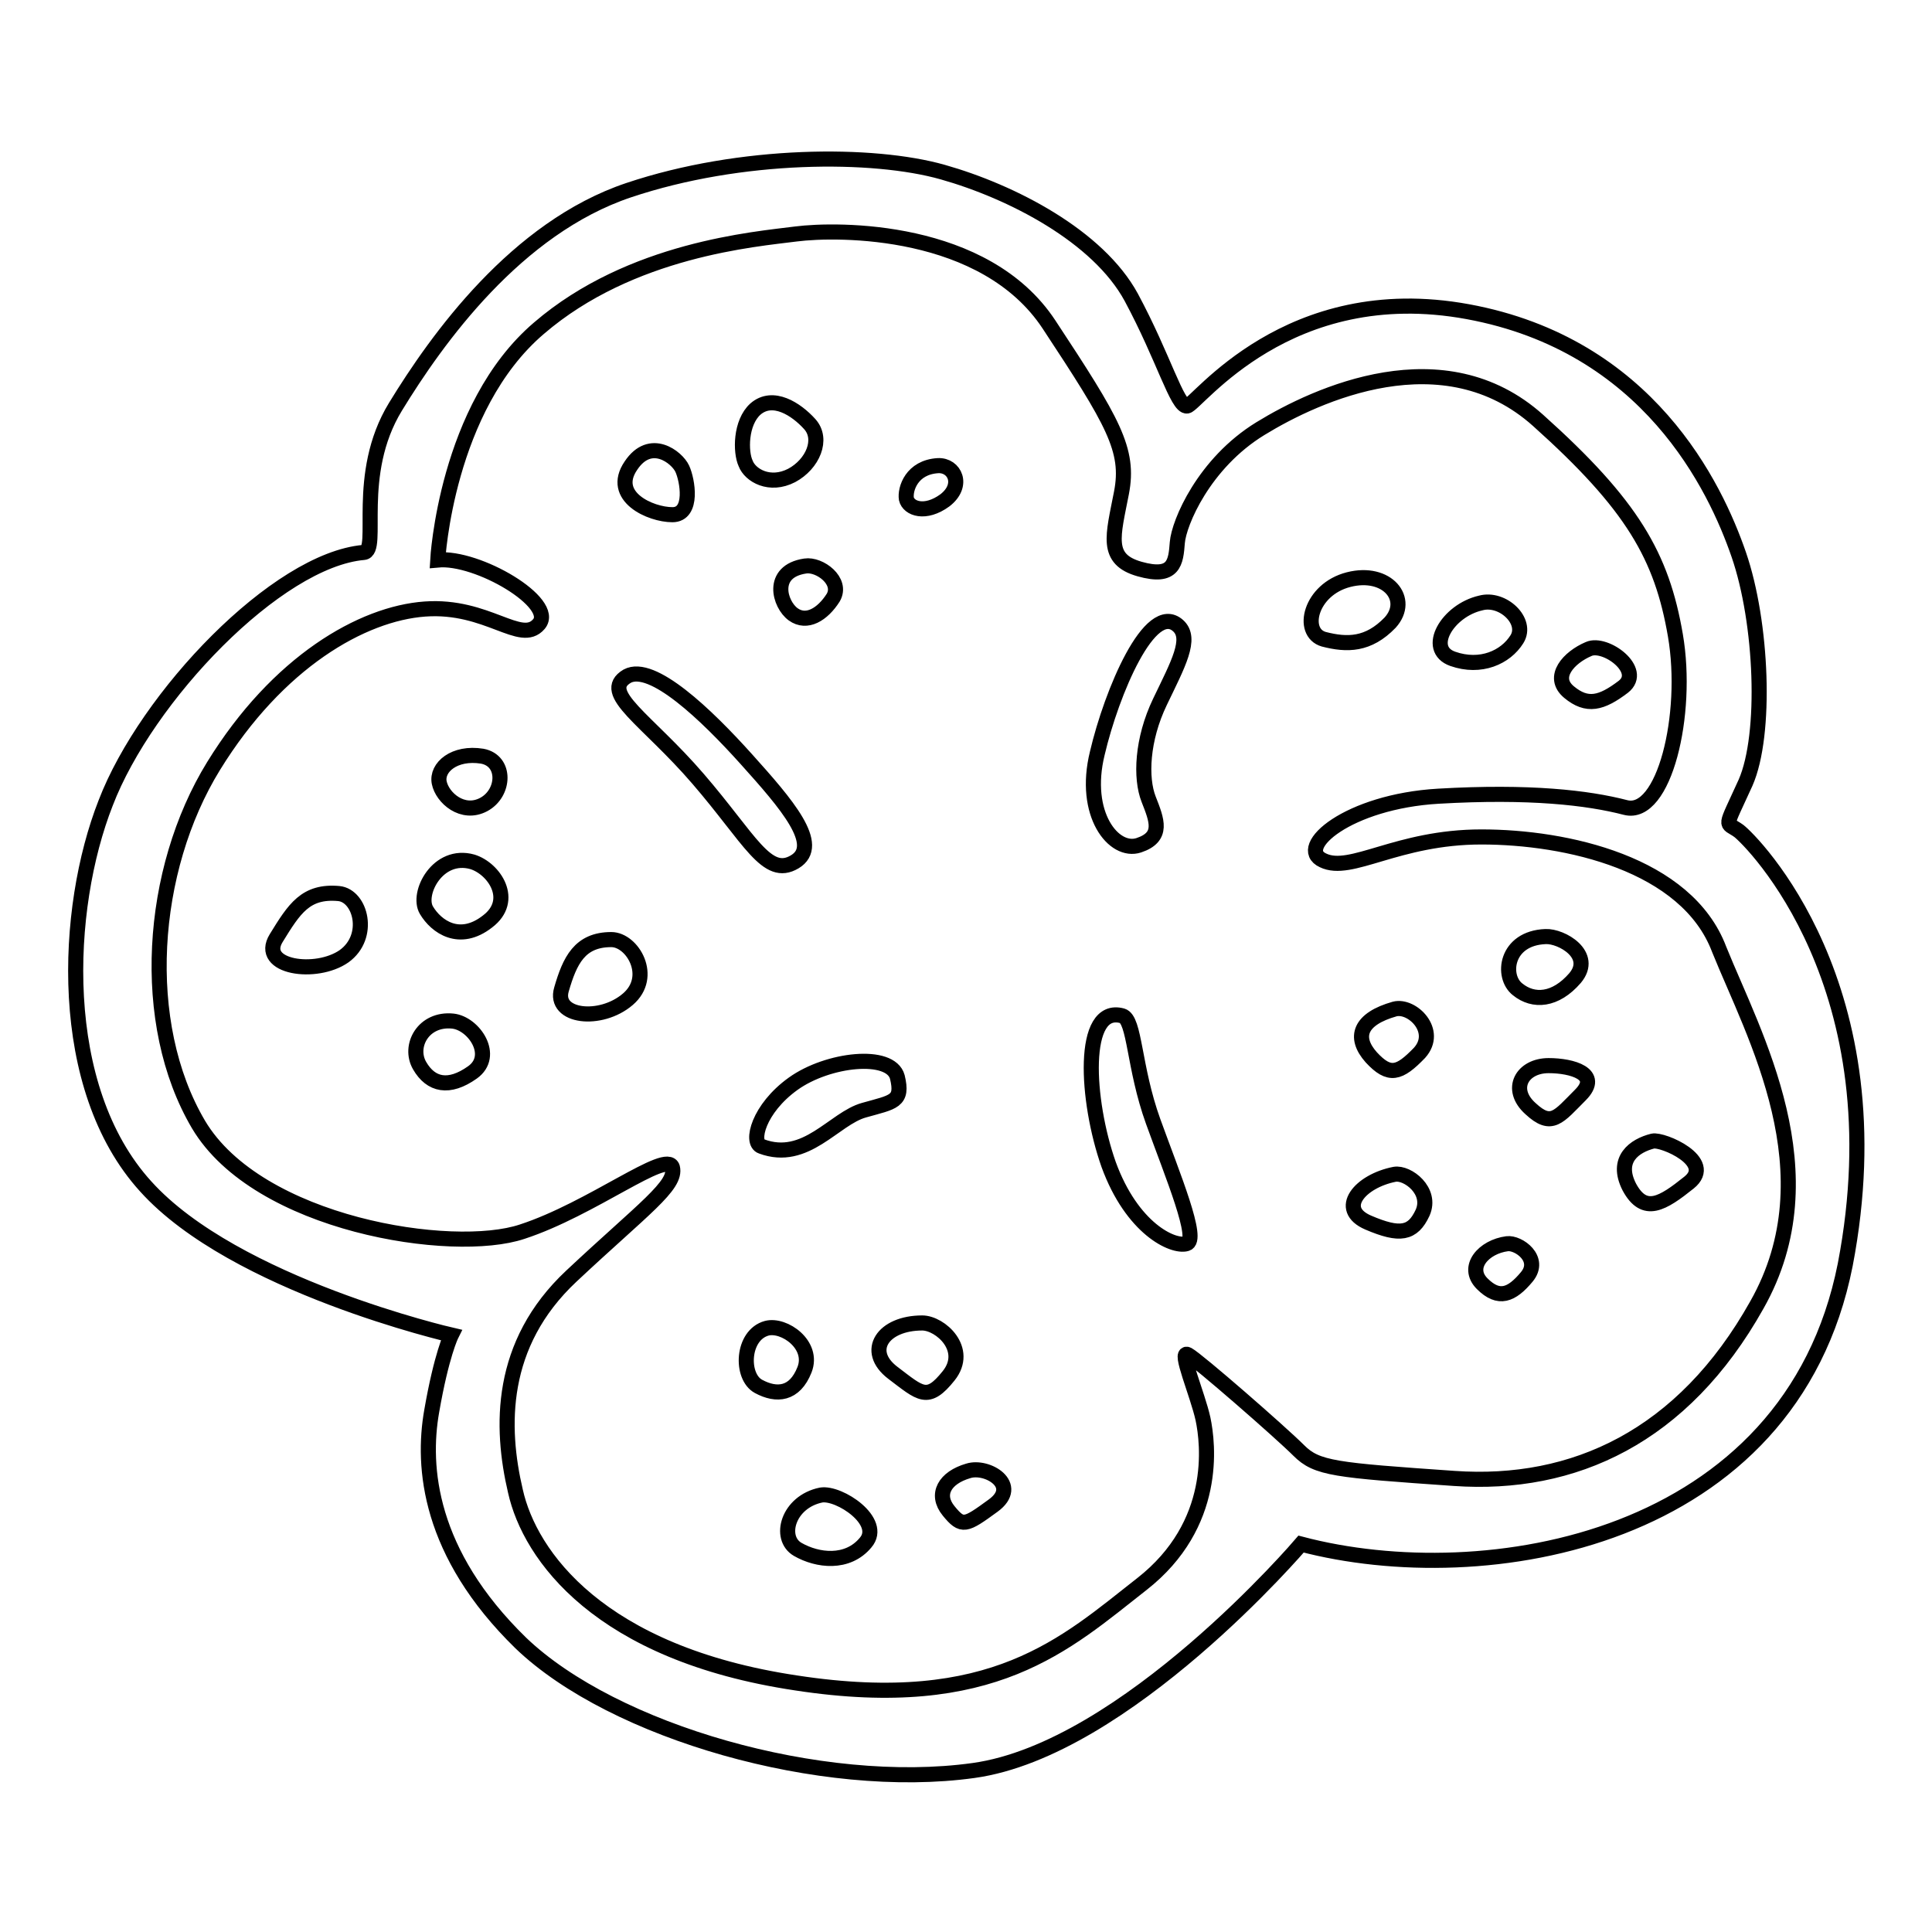
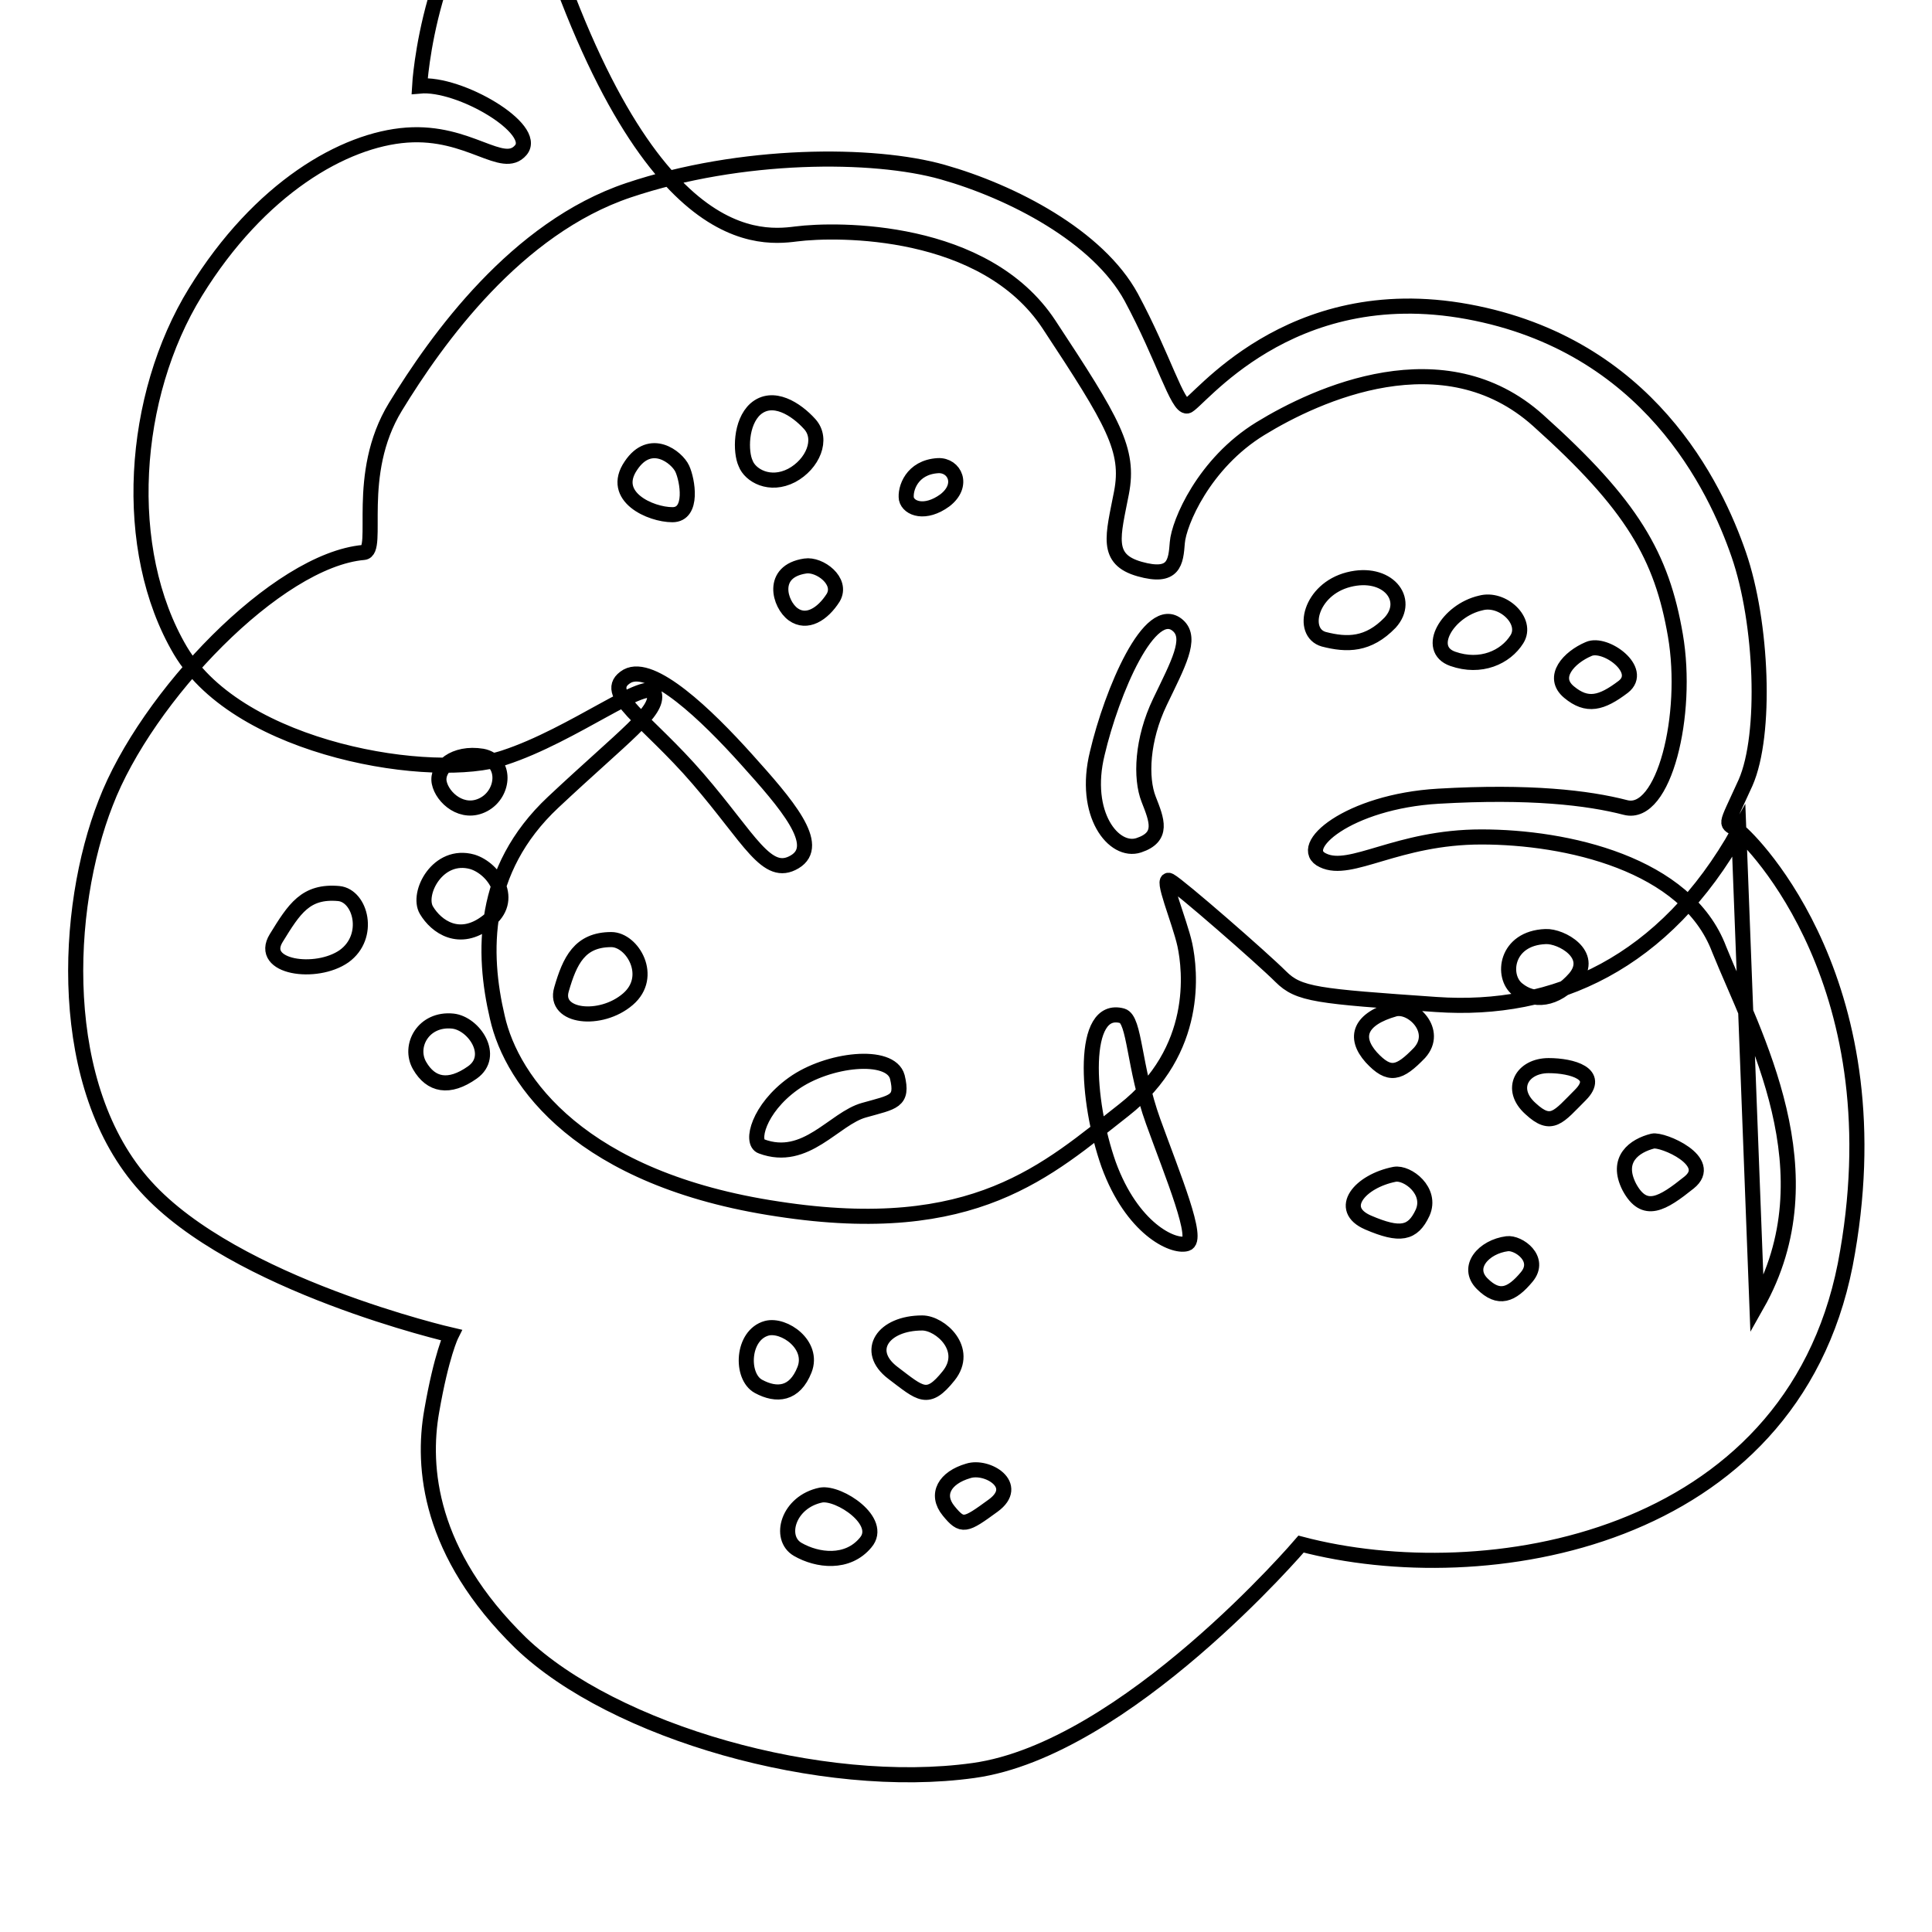
<svg xmlns="http://www.w3.org/2000/svg" version="1.1" x="0px" y="0px" viewBox="0 0 256 256" enable-background="new 0 0 256 256" xml:space="preserve">
  <g>
    <g>
      <g>
-         <path stroke-width="2" fill-opacity="0" stroke="#000000" d="M230.4,110.1c-1.8-1.3-2,0,0.9-6.4c2.8-6.4,2.2-21.2-0.9-30.2c-3.1-9-12-27.8-35.9-32.2c-23.9-4.4-35.9,12.3-37.2,12.5c-1.3,0.2-3.1-6.4-7.4-14.4c-4.4-8.1-15.8-14-25-16.6c-9.2-2.6-26.7-2.6-41.6,2.4c-14.9,5-25.4,19.7-30.9,28.7c-5.5,9-2,19.1-4.2,19.3C36.7,74.2,19.4,92.3,14,106.4c-5.5,14-6.6,37.7,5.3,50.8c11.8,13.1,40.5,19.7,40.5,19.7s-1.3,2.6-2.6,10.1c-1.3,7.4-0.4,18.8,11.8,30.7c12.3,11.8,39.9,19.7,60,16.9c20.2-2.8,43.4-30,43.4-30c24.3,6.4,64.8-0.2,72.1-37C251.6,130.7,232.1,111.4,230.4,110.1z M232.8,172.9c-9.8,17.5-24.3,24.1-40.1,23c-15.8-1.1-18.2-1.3-20.6-3.7s-13.4-12-14.7-12.7c-1.3-0.7,1.3,5.3,2,8.5c0.7,3.3,2,14-8.1,21.9c-10.1,7.9-19.7,17.1-45.8,13.1c-26.1-3.9-35.3-16.9-37.2-25.4c-2-8.5-2.2-19.5,7.4-28.5c9.6-9,14-12,13.4-14.4c-0.7-2.4-10.7,5.5-19.9,8.5c-9.2,3.1-35-0.9-42.9-14.2c-7.9-13.4-6.5-33.7,2-47.5c8.5-13.8,19.7-20.2,28-20.8c8.3-0.6,12.7,4.8,15.1,2c2.4-2.8-8.1-9-13.4-8.5c0,0,1.1-20.2,13.4-30.7C83.6,33,100.1,31.7,105.5,31c5.5-0.7,25-0.9,33.5,12c8.5,12.9,10.7,16.6,9.6,22.3c-1.1,5.7-2.2,8.8,2.4,10.1c4.6,1.3,4.8-0.9,5-3.5c0.2-2.6,3.5-10.5,11-15.1s24.3-12.3,36.8-1.1c12.5,11.2,16.4,18,18.2,28.5c1.8,10.5-1.5,24.1-6.6,22.8c-5-1.3-12.7-2.2-24.8-1.5c-12,0.7-19,6.8-15.3,8.5c3.7,1.8,9.8-3.1,21-3.1c11.2,0,27.2,3.5,31.5,14.9C232.4,137.2,242.7,155.4,232.8,172.9z M105.3,114.2c3.7-2.2-1.1-7.7-6.4-13.6c-5.3-5.9-12.5-12.8-15.8-11c-3.7,2.2,2.6,5.7,9.4,13.6C99.4,111.2,101.6,116.4,105.3,114.2z M100.9,151.9c5.9,2.2,9.6-3.7,13.6-4.8c3.9-1.1,5.2-1.1,4.4-4.4c-0.9-3.3-9.2-2.4-13.8,0.9C100.5,146.9,99.4,151.4,100.9,151.9z M150.9,112c3.3-1.1,2.4-3.3,1.3-6.1c-1.1-2.8-0.9-7.9,1.5-12.9c2.4-5,4.3-8.4,2.4-10.1c-3.7-3.3-8.8,8.8-10.7,16.9C143.4,107.9,147.6,113.1,150.9,112z M148.7,134.6c-5.5-1.5-4.8,11.2-1.8,19.7c3.1,8.5,8.5,11,10.3,10.5c1.8-0.4-1.8-9-4.4-16.2C150.2,141.4,150.4,135.1,148.7,134.6z M104.9,63c2.8-1.5,4.2-4.8,2.4-6.8s-4.9-4-7.2-2c-2,1.8-2,5.7-1.3,7.2C99.4,63,102,64.5,104.9,63z M89.1,68.2c2.8,0,2-4.6,1.3-6.1c-0.7-1.5-4.2-4.3-6.8-0.4C80.8,65.8,86.2,68.2,89.1,68.2z M125.2,66.3c2.6-2,1.3-4.7-0.9-4.6c-3.5,0.2-4.4,3.1-4.2,4.4C120.4,67.4,122.6,68.2,125.2,66.3z M105.1,81.4c1.8,1.3,3.9,0,5.3-2.2c1.3-2.2-1.8-4.5-3.7-4.2C102,75.7,103.3,80.1,105.1,81.4z M64.1,106.6c2.8-1.5,3-5.8-0.2-6.4c-3.7-0.6-6.1,1.5-5.7,3.5C58.6,105.7,61.3,108.1,64.1,106.6z M44.9,118.4c-4.4-0.4-5.9,2-8.3,5.9c-2.4,3.9,5.3,5,9,2.4C49.2,124.1,47.8,118.7,44.9,118.4z M62.6,114.2c-4.6-1.3-7.4,4.2-6.1,6.4c1.3,2.2,4.4,4.4,8.1,1.5C68.3,119.3,65.5,115.1,62.6,114.2z M60,135.3c-3.9-0.4-5.9,3.3-4.4,5.9c1.5,2.6,3.9,3.1,7,0.9C65.7,139.9,62.8,135.6,60,135.3z M81,124.5c-4.2,0-5.5,2.8-6.6,6.6c-1.1,3.7,5.2,4.4,8.8,1.3C86.7,129.4,83.8,124.5,81,124.5z M106.6,181.5c1.3-3.3-2.7-6.1-5-5.5c-3.3,0.9-3.5,6.4-1.1,7.7C102.9,185,105.3,184.8,106.6,181.5z M122.2,175.3c-5.2,0-7.7,3.7-3.9,6.6c3.7,2.8,4.6,3.9,7.4,0.4C128.5,178.8,124.6,175.3,122.2,175.3z M108.8,198.1c-4.4,0.9-5.7,5.7-3.1,7.2c2.6,1.5,6.6,2,9-0.9C117.1,201.6,111.2,197.7,108.8,198.1z M128.3,194.9c-3.1,0.9-4.4,3.1-2.6,5.3c1.8,2.2,2.2,2,5.9-0.7C135.3,196.8,130.8,194.1,128.3,194.9z M184.8,133.7c-4.6,1.3-5.5,3.7-3.1,6.4c2.4,2.6,3.7,2.2,6.4-0.6C190.7,136.6,187.1,133.1,184.8,133.7z M208.7,129.6c2.6-3.1-1.8-5.6-3.9-5.5c-5.3,0.2-5.9,5.3-3.7,7C203.2,132.8,206.1,132.6,208.7,129.6z M184.8,155.6c-4.6,0.9-7.7,4.6-3.5,6.4c4.2,1.8,5.9,1.5,7.2-1.3C189.8,157.8,186.5,155.3,184.8,155.6z M205.2,141.2c-3.5,0-5.3,3.1-2.4,5.7c2.8,2.6,3.7,1.1,6.6-1.8C212.2,142.3,208.3,141.2,205.2,141.2z M219,151.2c-2.4,0.6-5,2.4-3.1,6.1c2,3.7,4.4,2.2,7.9-0.6C227.3,153.9,220.3,150.9,219,151.2z M199.7,164.8c-3.1,0.4-5.5,3.1-3.3,5.3c2.2,2.2,3.9,1.5,5.9-0.9C204.3,166.8,201.2,164.6,199.7,164.8z M184.2,82.5c2.8-3.1-0.4-7-5.5-5.7s-6.4,7-3.3,7.9C178.5,85.5,181.3,85.5,184.2,82.5z M192.5,87.3c3.7,1.3,7-0.2,8.5-2.6c1.5-2.4-1.9-5.6-4.8-4.8C191.8,80.9,188.8,86,192.5,87.3z M215.1,91c2.8-2.2-2.4-6-4.6-5c-2.6,1.1-5,3.7-2.6,5.7S212.2,93.2,215.1,91z" />
+         <path stroke-width="2" fill-opacity="0" stroke="#000000" d="M230.4,110.1c-1.8-1.3-2,0,0.9-6.4c2.8-6.4,2.2-21.2-0.9-30.2c-3.1-9-12-27.8-35.9-32.2c-23.9-4.4-35.9,12.3-37.2,12.5c-1.3,0.2-3.1-6.4-7.4-14.4c-4.4-8.1-15.8-14-25-16.6c-9.2-2.6-26.7-2.6-41.6,2.4c-14.9,5-25.4,19.7-30.9,28.7c-5.5,9-2,19.1-4.2,19.3C36.7,74.2,19.4,92.3,14,106.4c-5.5,14-6.6,37.7,5.3,50.8c11.8,13.1,40.5,19.7,40.5,19.7s-1.3,2.6-2.6,10.1c-1.3,7.4-0.4,18.8,11.8,30.7c12.3,11.8,39.9,19.7,60,16.9c20.2-2.8,43.4-30,43.4-30c24.3,6.4,64.8-0.2,72.1-37C251.6,130.7,232.1,111.4,230.4,110.1z c-9.8,17.5-24.3,24.1-40.1,23c-15.8-1.1-18.2-1.3-20.6-3.7s-13.4-12-14.7-12.7c-1.3-0.7,1.3,5.3,2,8.5c0.7,3.3,2,14-8.1,21.9c-10.1,7.9-19.7,17.1-45.8,13.1c-26.1-3.9-35.3-16.9-37.2-25.4c-2-8.5-2.2-19.5,7.4-28.5c9.6-9,14-12,13.4-14.4c-0.7-2.4-10.7,5.5-19.9,8.5c-9.2,3.1-35-0.9-42.9-14.2c-7.9-13.4-6.5-33.7,2-47.5c8.5-13.8,19.7-20.2,28-20.8c8.3-0.6,12.7,4.8,15.1,2c2.4-2.8-8.1-9-13.4-8.5c0,0,1.1-20.2,13.4-30.7C83.6,33,100.1,31.7,105.5,31c5.5-0.7,25-0.9,33.5,12c8.5,12.9,10.7,16.6,9.6,22.3c-1.1,5.7-2.2,8.8,2.4,10.1c4.6,1.3,4.8-0.9,5-3.5c0.2-2.6,3.5-10.5,11-15.1s24.3-12.3,36.8-1.1c12.5,11.2,16.4,18,18.2,28.5c1.8,10.5-1.5,24.1-6.6,22.8c-5-1.3-12.7-2.2-24.8-1.5c-12,0.7-19,6.8-15.3,8.5c3.7,1.8,9.8-3.1,21-3.1c11.2,0,27.2,3.5,31.5,14.9C232.4,137.2,242.7,155.4,232.8,172.9z M105.3,114.2c3.7-2.2-1.1-7.7-6.4-13.6c-5.3-5.9-12.5-12.8-15.8-11c-3.7,2.2,2.6,5.7,9.4,13.6C99.4,111.2,101.6,116.4,105.3,114.2z M100.9,151.9c5.9,2.2,9.6-3.7,13.6-4.8c3.9-1.1,5.2-1.1,4.4-4.4c-0.9-3.3-9.2-2.4-13.8,0.9C100.5,146.9,99.4,151.4,100.9,151.9z M150.9,112c3.3-1.1,2.4-3.3,1.3-6.1c-1.1-2.8-0.9-7.9,1.5-12.9c2.4-5,4.3-8.4,2.4-10.1c-3.7-3.3-8.8,8.8-10.7,16.9C143.4,107.9,147.6,113.1,150.9,112z M148.7,134.6c-5.5-1.5-4.8,11.2-1.8,19.7c3.1,8.5,8.5,11,10.3,10.5c1.8-0.4-1.8-9-4.4-16.2C150.2,141.4,150.4,135.1,148.7,134.6z M104.9,63c2.8-1.5,4.2-4.8,2.4-6.8s-4.9-4-7.2-2c-2,1.8-2,5.7-1.3,7.2C99.4,63,102,64.5,104.9,63z M89.1,68.2c2.8,0,2-4.6,1.3-6.1c-0.7-1.5-4.2-4.3-6.8-0.4C80.8,65.8,86.2,68.2,89.1,68.2z M125.2,66.3c2.6-2,1.3-4.7-0.9-4.6c-3.5,0.2-4.4,3.1-4.2,4.4C120.4,67.4,122.6,68.2,125.2,66.3z M105.1,81.4c1.8,1.3,3.9,0,5.3-2.2c1.3-2.2-1.8-4.5-3.7-4.2C102,75.7,103.3,80.1,105.1,81.4z M64.1,106.6c2.8-1.5,3-5.8-0.2-6.4c-3.7-0.6-6.1,1.5-5.7,3.5C58.6,105.7,61.3,108.1,64.1,106.6z M44.9,118.4c-4.4-0.4-5.9,2-8.3,5.9c-2.4,3.9,5.3,5,9,2.4C49.2,124.1,47.8,118.7,44.9,118.4z M62.6,114.2c-4.6-1.3-7.4,4.2-6.1,6.4c1.3,2.2,4.4,4.4,8.1,1.5C68.3,119.3,65.5,115.1,62.6,114.2z M60,135.3c-3.9-0.4-5.9,3.3-4.4,5.9c1.5,2.6,3.9,3.1,7,0.9C65.7,139.9,62.8,135.6,60,135.3z M81,124.5c-4.2,0-5.5,2.8-6.6,6.6c-1.1,3.7,5.2,4.4,8.8,1.3C86.7,129.4,83.8,124.5,81,124.5z M106.6,181.5c1.3-3.3-2.7-6.1-5-5.5c-3.3,0.9-3.5,6.4-1.1,7.7C102.9,185,105.3,184.8,106.6,181.5z M122.2,175.3c-5.2,0-7.7,3.7-3.9,6.6c3.7,2.8,4.6,3.9,7.4,0.4C128.5,178.8,124.6,175.3,122.2,175.3z M108.8,198.1c-4.4,0.9-5.7,5.7-3.1,7.2c2.6,1.5,6.6,2,9-0.9C117.1,201.6,111.2,197.7,108.8,198.1z M128.3,194.9c-3.1,0.9-4.4,3.1-2.6,5.3c1.8,2.2,2.2,2,5.9-0.7C135.3,196.8,130.8,194.1,128.3,194.9z M184.8,133.7c-4.6,1.3-5.5,3.7-3.1,6.4c2.4,2.6,3.7,2.2,6.4-0.6C190.7,136.6,187.1,133.1,184.8,133.7z M208.7,129.6c2.6-3.1-1.8-5.6-3.9-5.5c-5.3,0.2-5.9,5.3-3.7,7C203.2,132.8,206.1,132.6,208.7,129.6z M184.8,155.6c-4.6,0.9-7.7,4.6-3.5,6.4c4.2,1.8,5.9,1.5,7.2-1.3C189.8,157.8,186.5,155.3,184.8,155.6z M205.2,141.2c-3.5,0-5.3,3.1-2.4,5.7c2.8,2.6,3.7,1.1,6.6-1.8C212.2,142.3,208.3,141.2,205.2,141.2z M219,151.2c-2.4,0.6-5,2.4-3.1,6.1c2,3.7,4.4,2.2,7.9-0.6C227.3,153.9,220.3,150.9,219,151.2z M199.7,164.8c-3.1,0.4-5.5,3.1-3.3,5.3c2.2,2.2,3.9,1.5,5.9-0.9C204.3,166.8,201.2,164.6,199.7,164.8z M184.2,82.5c2.8-3.1-0.4-7-5.5-5.7s-6.4,7-3.3,7.9C178.5,85.5,181.3,85.5,184.2,82.5z M192.5,87.3c3.7,1.3,7-0.2,8.5-2.6c1.5-2.4-1.9-5.6-4.8-4.8C191.8,80.9,188.8,86,192.5,87.3z M215.1,91c2.8-2.2-2.4-6-4.6-5c-2.6,1.1-5,3.7-2.6,5.7S212.2,93.2,215.1,91z" />
      </g>
      <g />
      <g />
      <g />
      <g />
      <g />
      <g />
      <g />
      <g />
      <g />
      <g />
      <g />
      <g />
      <g />
      <g />
      <g />
    </g>
  </g>
</svg>